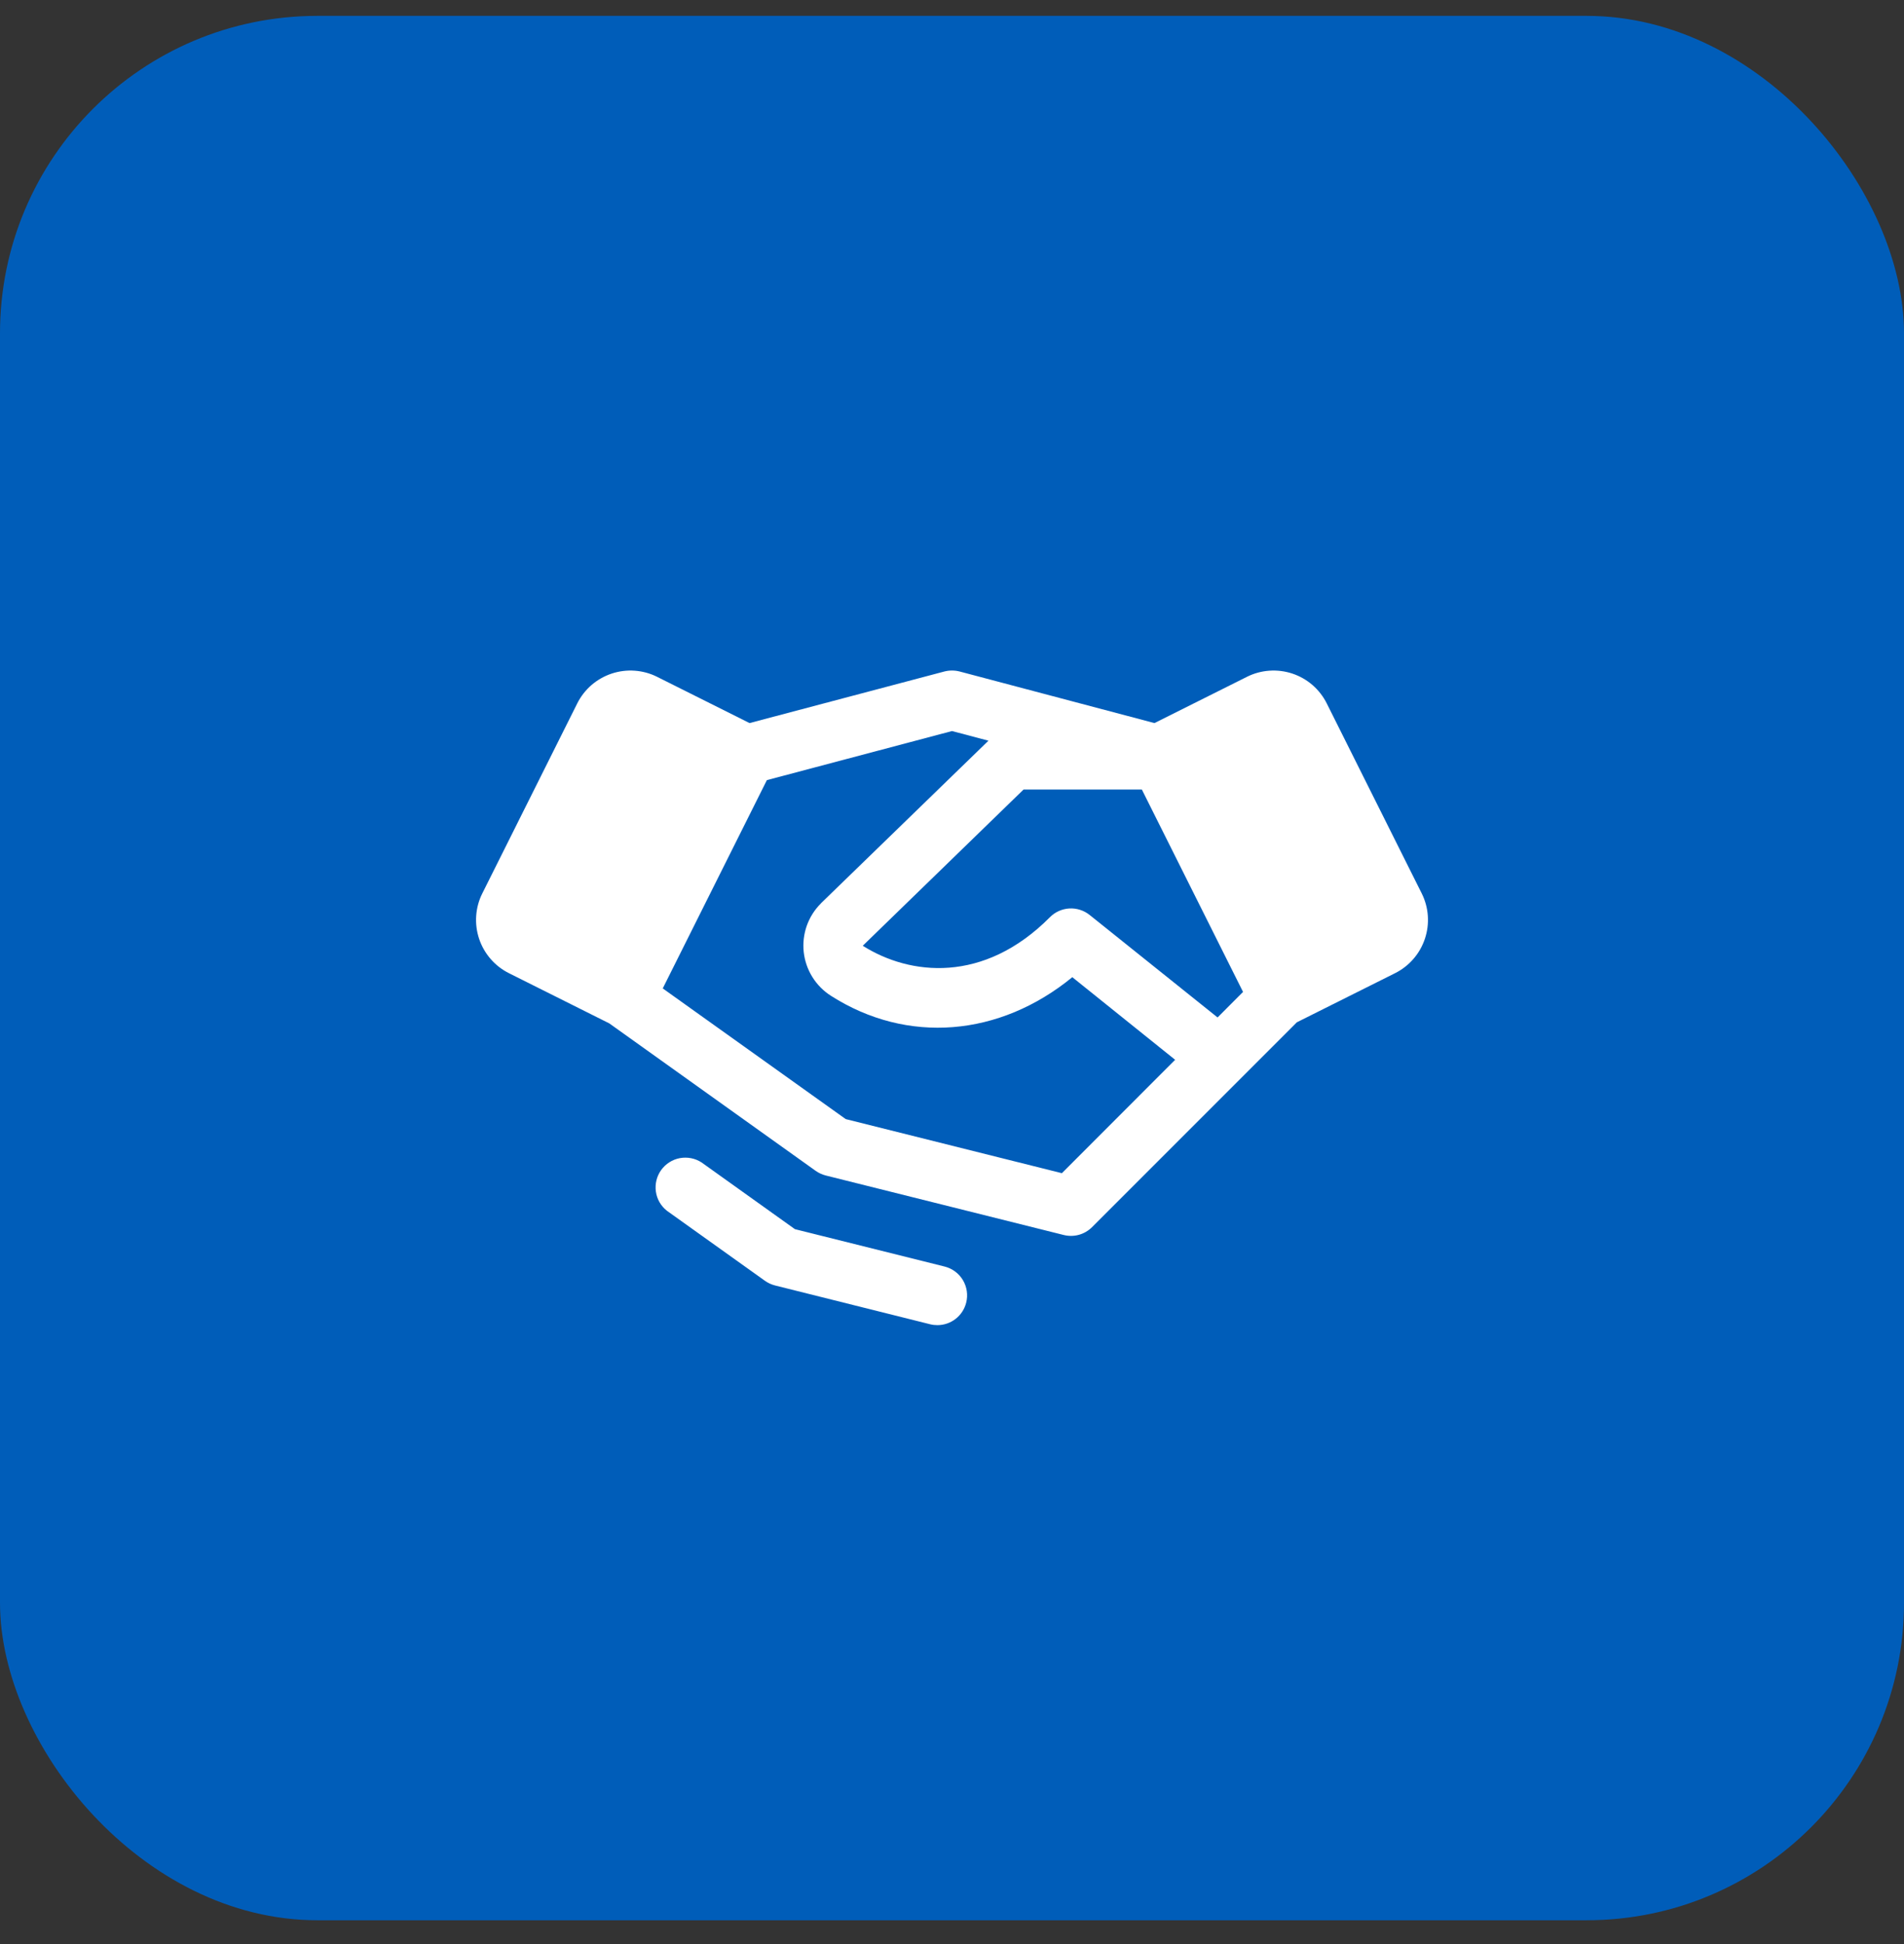
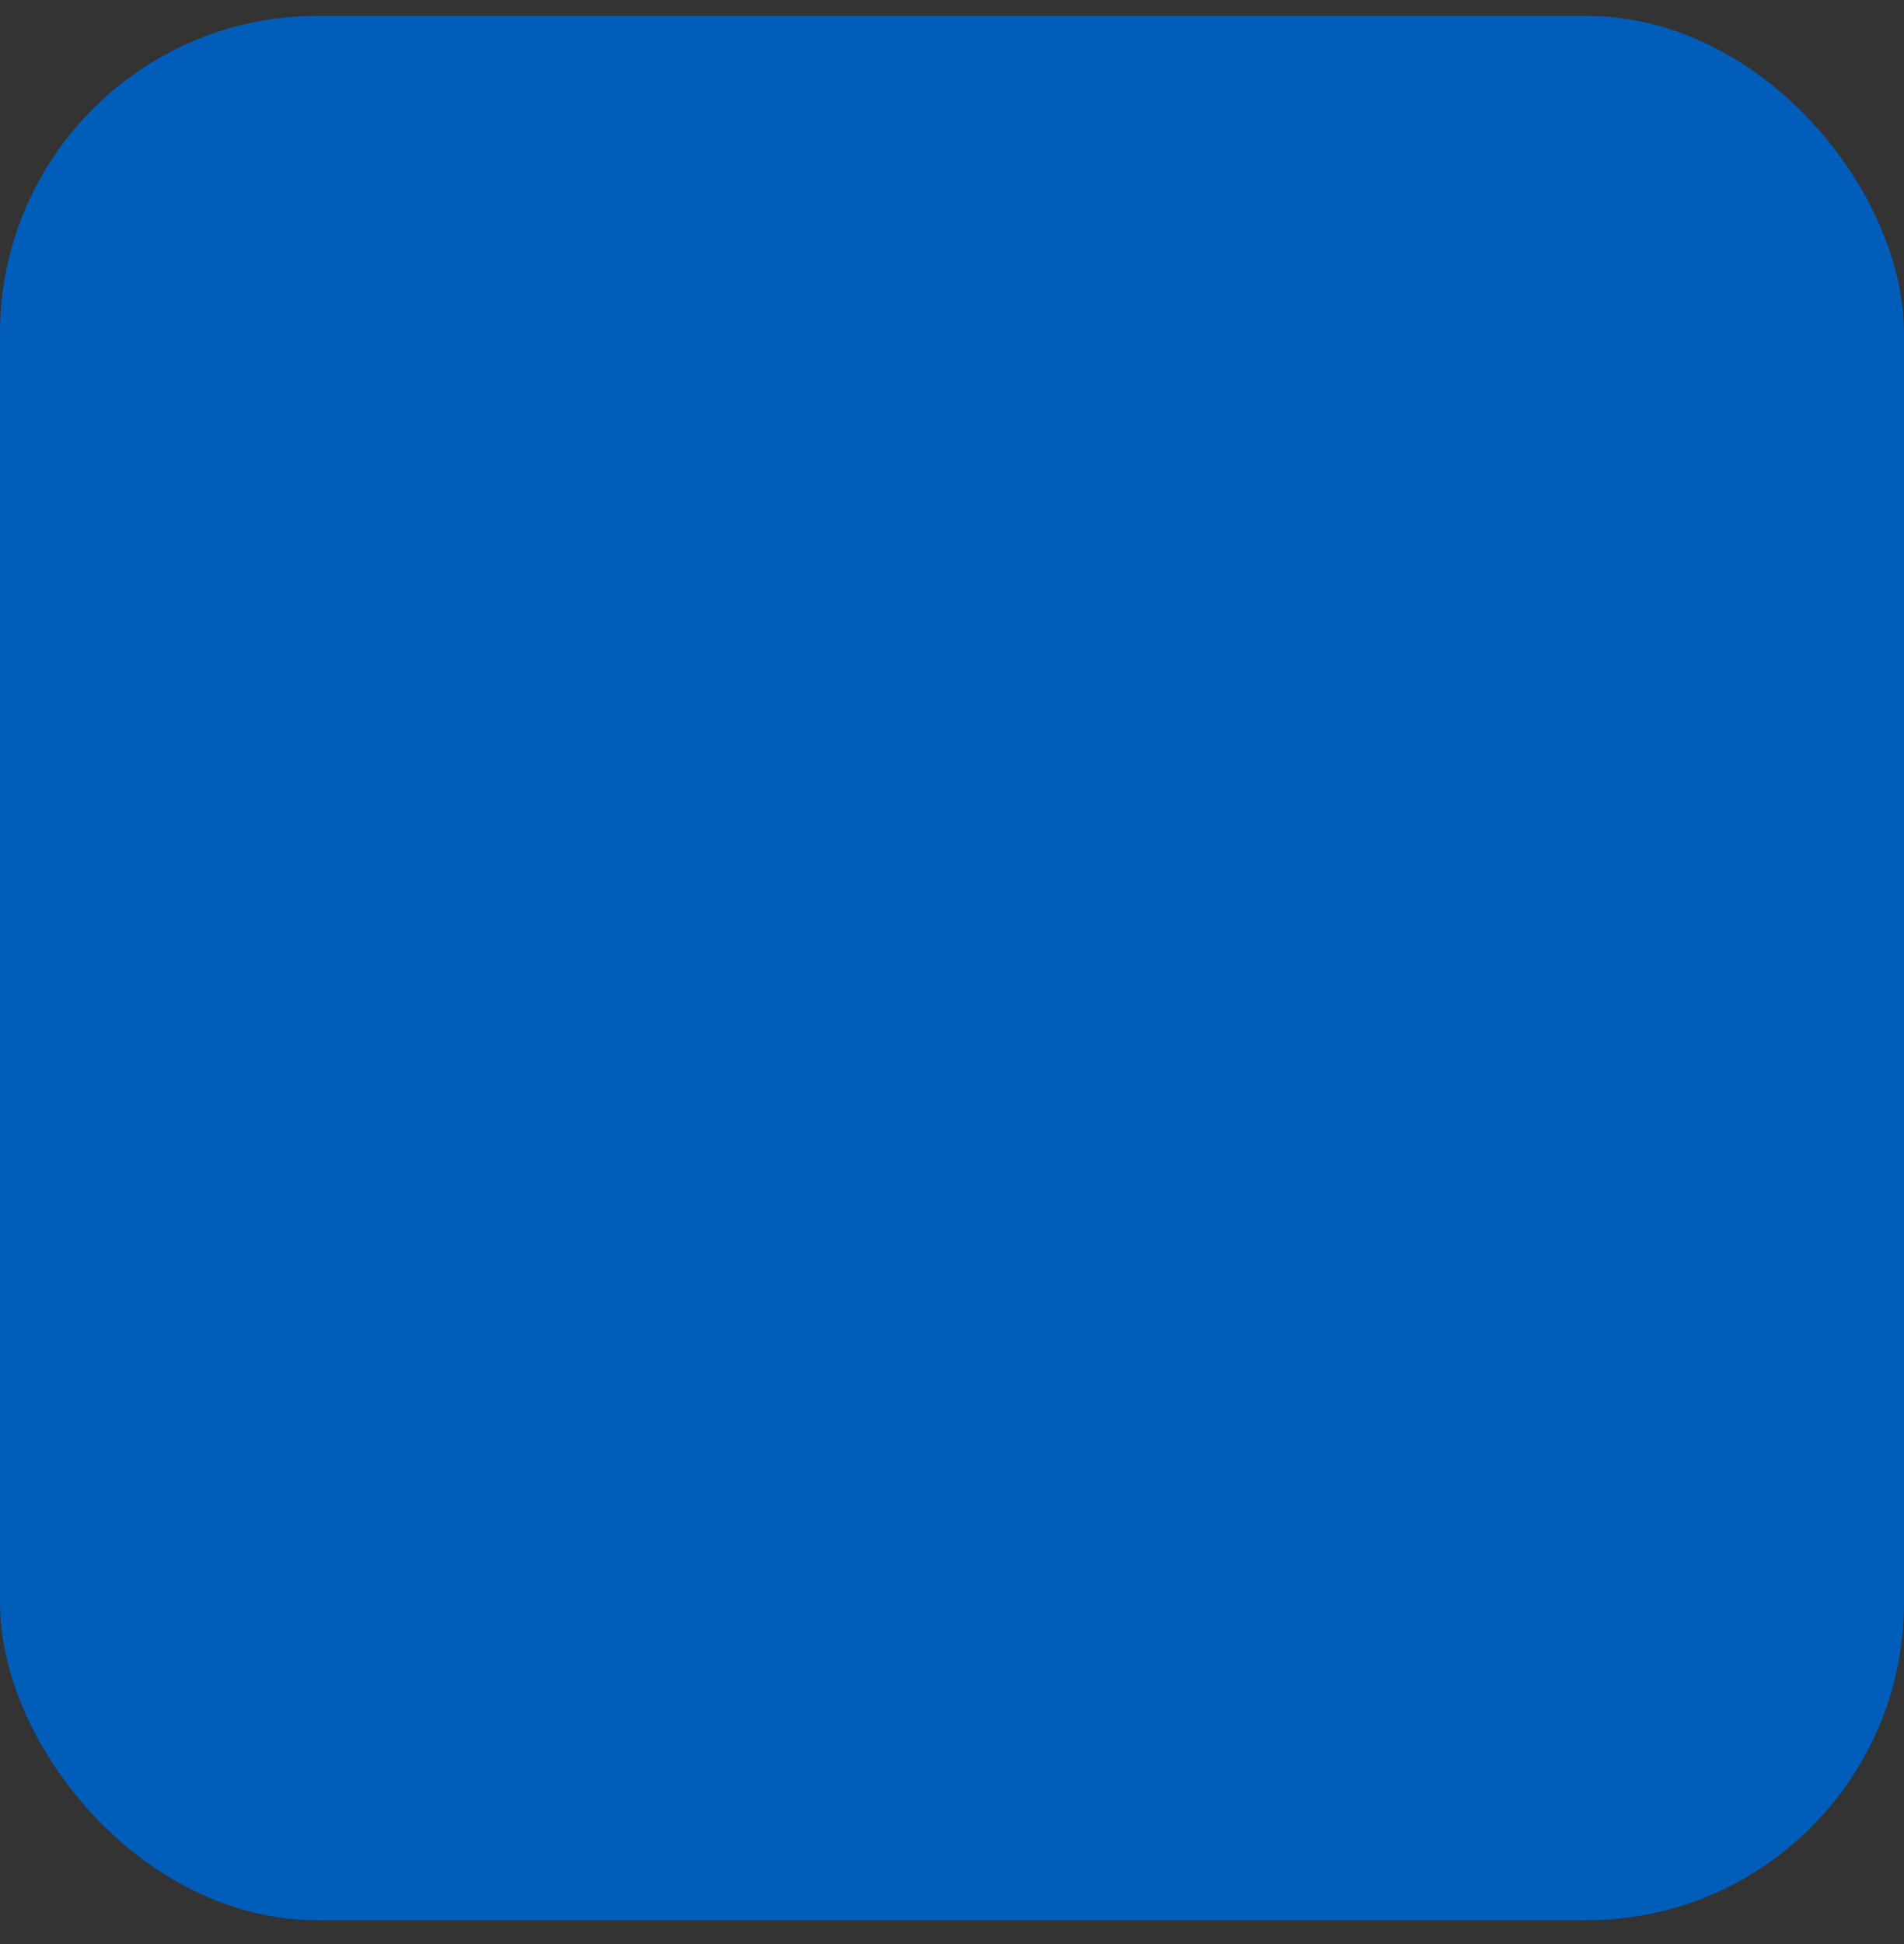
<svg xmlns="http://www.w3.org/2000/svg" width="48" height="49" viewBox="0 0 48 49" fill="none">
  <rect x="0" y="0" width="48" height="49" fill="#333333" stroke="none" />
  <rect y="0.4" width="48" height="48" rx="8" fill="#005DB9" />
-   <path d="M35.841 22.517L33.448 17.73C33.36 17.554 33.238 17.397 33.089 17.267C32.941 17.139 32.768 17.04 32.581 16.978C32.394 16.916 32.197 16.891 32 16.905C31.803 16.919 31.612 16.971 31.436 17.059L29.104 18.225L24.192 16.925C24.066 16.893 23.934 16.893 23.808 16.925L18.896 18.225L16.565 17.059C16.389 16.971 16.197 16.919 16 16.905C15.804 16.891 15.607 16.916 15.42 16.978C15.233 17.04 15.06 17.139 14.911 17.267C14.762 17.397 14.64 17.554 14.552 17.73L12.16 22.516C12.071 22.692 12.019 22.884 12.005 23.08C11.991 23.277 12.016 23.474 12.078 23.661C12.14 23.848 12.239 24.021 12.368 24.17C12.497 24.319 12.654 24.441 12.83 24.529L15.361 25.795L20.563 29.511C20.64 29.565 20.726 29.605 20.817 29.628L26.817 31.128C26.943 31.159 27.075 31.158 27.2 31.123C27.324 31.089 27.438 31.022 27.53 30.931L31.28 27.181L32.694 25.767L35.17 24.529C35.526 24.351 35.796 24.039 35.922 23.661C36.048 23.284 36.019 22.872 35.841 22.517ZM30.695 25.645L27.469 23.061C27.324 22.946 27.142 22.887 26.957 22.898C26.773 22.909 26.598 22.987 26.468 23.119C24.798 24.8 22.937 24.588 21.75 23.838L25.804 19.9H28.786L31.337 25.001L30.695 25.645ZM26.77 29.57L21.321 28.207L16.708 24.913L19.333 19.663L24 18.426L24.919 18.669L20.7 22.764L20.693 22.773C20.534 22.931 20.413 23.124 20.338 23.336C20.264 23.548 20.238 23.773 20.262 23.997C20.287 24.22 20.361 24.435 20.48 24.626C20.598 24.816 20.758 24.978 20.948 25.099C22.875 26.329 25.201 26.13 27.033 24.63L29.625 26.712L26.77 29.57ZM24.358 32.832C24.318 32.994 24.224 33.138 24.093 33.241C23.961 33.344 23.799 33.4 23.632 33.4C23.57 33.4 23.509 33.393 23.449 33.378L19.539 32.4C19.447 32.377 19.361 32.337 19.285 32.283L16.814 30.518C16.662 30.399 16.562 30.226 16.535 30.035C16.508 29.843 16.555 29.649 16.667 29.492C16.78 29.335 16.948 29.227 17.138 29.191C17.328 29.156 17.524 29.194 17.686 29.299L20.04 30.981L23.813 31.923C24.006 31.971 24.172 32.094 24.274 32.264C24.376 32.435 24.407 32.639 24.358 32.832Z" fill="white" />
</svg>